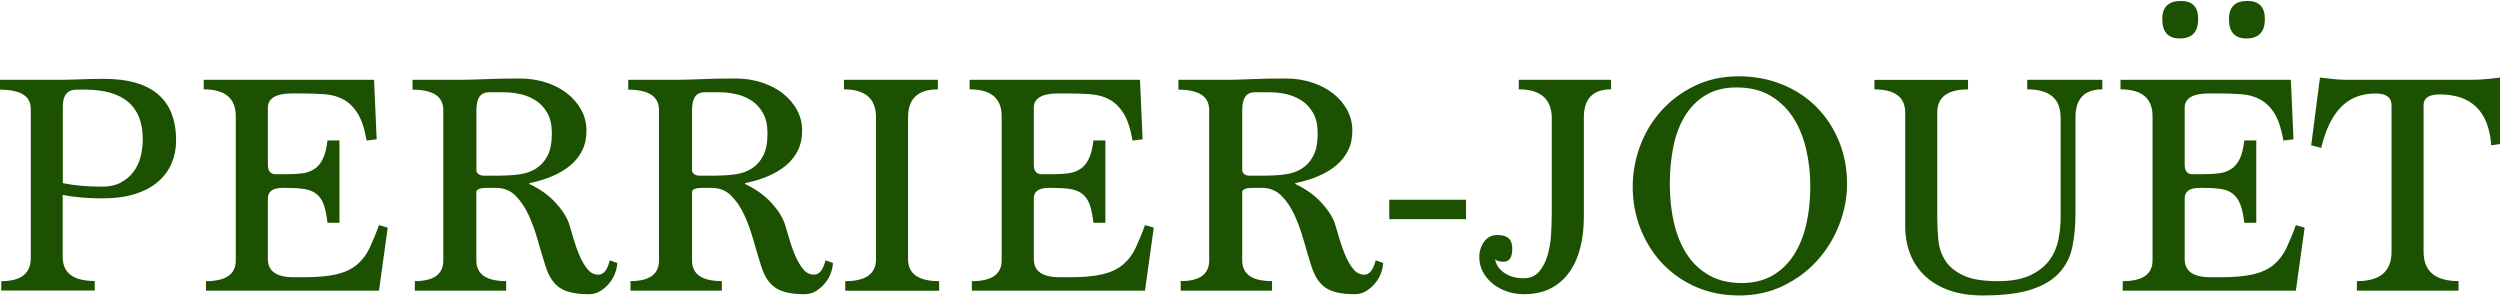
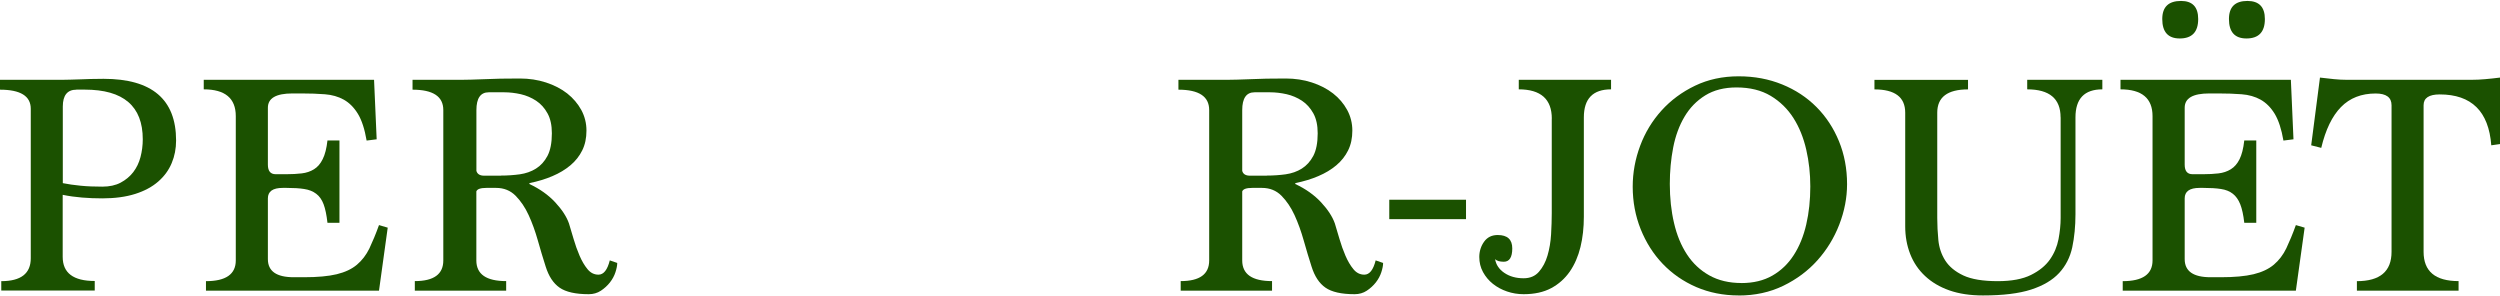
<svg xmlns="http://www.w3.org/2000/svg" width="388" height="46" viewBox="0 0 388 46" fill="none">
  <g clip-path="url(#clip0_6071_27)">
    <path d="M0.198 45.117V43.636C3.249 43.636 4.775 42.451 4.775 40.081V16.88C4.775 14.908 3.18 13.918 0 13.918V12.386H8.394C9.497 12.386 10.359 12.386 10.98 12.36C11.6 12.343 12.152 12.326 12.635 12.31C13.117 12.293 13.608 12.276 14.091 12.259C14.574 12.242 15.237 12.233 16.073 12.233C23.58 12.233 27.329 15.424 27.329 21.806C27.329 23.059 27.105 24.227 26.648 25.311C26.2 26.394 25.502 27.351 24.562 28.172C23.623 28.993 22.434 29.636 20.994 30.093C19.555 30.55 17.849 30.787 15.867 30.787C14.798 30.787 13.746 30.745 12.721 30.66C11.695 30.575 10.704 30.44 9.73 30.237V39.861C9.73 42.366 11.385 43.61 14.703 43.61V45.092H0.198V45.117ZM11.859 13.918C10.454 13.918 9.747 14.79 9.747 16.533V28.425C10.583 28.595 11.506 28.722 12.514 28.823C13.522 28.925 14.643 28.967 15.884 28.967C16.987 28.967 17.935 28.764 18.719 28.349C19.503 27.934 20.158 27.393 20.675 26.724C21.193 26.047 21.572 25.268 21.805 24.38C22.037 23.491 22.158 22.568 22.158 21.612C22.158 16.474 19.159 13.909 13.16 13.909H11.85L11.859 13.918Z" fill="#1B5100" />
    <path d="M31.966 45.117V43.636C35.051 43.636 36.594 42.561 36.594 40.419V18.023C36.594 15.255 34.939 13.867 31.621 13.867V12.386H58.054L58.459 21.62L56.899 21.815C56.597 20.037 56.149 18.658 55.546 17.667C54.943 16.677 54.21 15.949 53.357 15.467C52.504 14.993 51.521 14.713 50.418 14.629C49.315 14.544 48.108 14.502 46.798 14.502H45.393C42.842 14.502 41.575 15.238 41.575 16.719V25.556C41.575 26.546 41.98 27.037 42.782 27.037H44.488C45.324 27.037 46.109 26.995 46.824 26.91C47.548 26.826 48.177 26.614 48.737 26.267C49.297 25.92 49.746 25.395 50.09 24.684C50.444 23.982 50.685 23.017 50.823 21.798H52.684V34.579H50.823C50.685 33.36 50.487 32.404 50.22 31.693C49.952 30.982 49.565 30.44 49.065 30.067C48.565 29.687 47.944 29.441 47.203 29.331C46.462 29.213 45.557 29.162 44.488 29.162H43.885C42.342 29.162 41.575 29.703 41.575 30.787V40.216C41.575 42.095 42.911 43.026 45.6 43.026H47.16C49.272 43.026 50.969 42.874 52.262 42.561C53.555 42.248 54.598 41.757 55.399 41.08C56.201 40.402 56.847 39.556 57.338 38.54C57.821 37.516 58.321 36.323 58.821 34.934L60.174 35.332L58.821 45.108H31.983L31.966 45.117Z" fill="#1B5100" />
    <path d="M95.794 40.817C95.794 41.215 95.699 41.689 95.518 42.248C95.337 42.806 95.053 43.331 94.665 43.83C94.277 44.321 93.811 44.753 93.26 45.117C92.708 45.481 92.079 45.659 91.373 45.659C89.33 45.659 87.822 45.32 86.848 44.643C85.874 43.966 85.159 42.874 84.685 41.359C84.28 40.106 83.883 38.769 83.478 37.338C83.073 35.908 82.599 34.587 82.047 33.386C81.496 32.184 80.815 31.185 80.013 30.372C79.212 29.568 78.204 29.162 76.997 29.162H75.489C74.584 29.162 74.067 29.34 73.929 29.704V40.419C73.929 42.561 75.472 43.627 78.557 43.627V45.108H64.38V43.627C67.327 43.627 68.801 42.561 68.801 40.419V17.075C68.801 14.967 67.207 13.918 64.026 13.918V12.386H70.309C71.412 12.386 72.352 12.386 73.127 12.36C73.894 12.343 74.644 12.318 75.368 12.284C76.092 12.25 76.859 12.225 77.678 12.208C78.497 12.191 79.496 12.183 80.668 12.183C82.108 12.183 83.469 12.386 84.736 12.8C86.012 13.215 87.106 13.782 88.029 14.502C88.951 15.23 89.675 16.085 90.218 17.067C90.752 18.057 91.019 19.123 91.019 20.274C91.019 21.425 90.804 22.45 90.364 23.338C89.925 24.227 89.313 24.997 88.528 25.658C87.744 26.318 86.813 26.877 85.736 27.334C84.667 27.791 83.478 28.155 82.168 28.417V28.561C83.78 29.314 85.107 30.262 86.167 31.396C87.219 32.531 87.934 33.623 88.304 34.681C88.503 35.341 88.735 36.128 89.011 37.05C89.278 37.973 89.588 38.845 89.942 39.666C90.295 40.487 90.7 41.19 91.174 41.765C91.64 42.341 92.209 42.628 92.881 42.628C93.682 42.628 94.268 41.892 94.639 40.411L95.794 40.809V40.817ZM77.755 27.249C78.764 27.249 79.729 27.181 80.668 27.054C81.608 26.919 82.444 26.631 83.185 26.166C83.918 25.708 84.521 25.048 84.969 24.193C85.417 23.338 85.65 22.17 85.65 20.689C85.65 19.436 85.426 18.404 84.969 17.583C84.521 16.762 83.926 16.11 83.211 15.636C82.487 15.162 81.694 14.823 80.824 14.62C79.953 14.426 79.1 14.324 78.264 14.324H75.851C74.575 14.324 73.938 15.247 73.938 17.092V26.521C74.075 27.012 74.472 27.266 75.144 27.266H77.755V27.249Z" fill="#1B5100" />
-     <path d="M129.267 40.817C129.267 41.215 129.173 41.689 128.992 42.248C128.811 42.806 128.526 43.331 128.138 43.83C127.751 44.321 127.285 44.753 126.734 45.117C126.182 45.481 125.553 45.659 124.846 45.659C122.804 45.659 121.295 45.32 120.322 44.643C119.348 43.966 118.632 42.874 118.158 41.359C117.753 40.106 117.357 38.769 116.952 37.338C116.547 35.908 116.073 34.587 115.521 33.386C114.969 32.184 114.289 31.185 113.487 30.372C112.686 29.568 111.677 29.162 110.471 29.162H108.962C108.058 29.162 107.54 29.34 107.403 29.704V40.419C107.403 42.561 108.945 43.627 112.031 43.627V45.108H97.853V43.627C100.801 43.627 102.275 42.561 102.275 40.419V17.075C102.275 14.967 100.68 13.918 97.5 13.918V12.386H103.783C104.886 12.386 105.825 12.386 106.601 12.36C107.368 12.343 108.118 12.318 108.842 12.284C109.566 12.25 110.333 12.225 111.152 12.208C111.97 12.191 112.97 12.183 114.142 12.183C115.581 12.183 116.943 12.386 118.21 12.8C119.486 13.215 120.58 13.782 121.502 14.502C122.424 15.23 123.157 16.085 123.691 17.067C124.226 18.048 124.493 19.123 124.493 20.274C124.493 21.425 124.277 22.45 123.838 23.338C123.398 24.227 122.786 24.997 122.002 25.658C121.218 26.318 120.287 26.877 119.21 27.334C118.141 27.791 116.952 28.155 115.642 28.417V28.561C117.253 29.314 118.581 30.262 119.641 31.396C120.692 32.531 121.407 33.623 121.778 34.681C121.976 35.341 122.209 36.128 122.485 37.05C122.752 37.973 123.062 38.845 123.416 39.666C123.769 40.487 124.174 41.19 124.648 41.765C125.113 42.341 125.682 42.628 126.354 42.628C127.156 42.628 127.742 41.892 128.113 40.411L129.267 40.809V40.817ZM111.22 27.249C112.229 27.249 113.194 27.181 114.133 27.054C115.073 26.927 115.909 26.631 116.65 26.166C117.391 25.708 117.977 25.048 118.434 24.193C118.891 23.338 119.115 22.17 119.115 20.689C119.115 19.436 118.891 18.404 118.434 17.583C117.977 16.762 117.391 16.11 116.676 15.636C115.952 15.162 115.159 14.823 114.289 14.62C113.418 14.426 112.565 14.324 111.729 14.324H109.316C108.04 14.324 107.403 15.247 107.403 17.092V26.521C107.54 27.012 107.937 27.266 108.609 27.266H111.22V27.249Z" fill="#1B5100" />
-     <path d="M131.181 45.117V43.636C134.361 43.636 135.955 42.501 135.955 40.225V18.218C135.955 15.314 134.301 13.867 130.982 13.867V12.386H145.556V13.867C142.471 13.867 140.928 15.314 140.928 18.218V40.225C140.928 42.501 142.54 43.636 145.754 43.636V45.117H131.181Z" fill="#1B5100" />
-     <path d="M150.83 45.117V43.636C153.915 43.636 155.458 42.561 155.458 40.419V18.023C155.458 15.255 153.803 13.867 150.485 13.867V12.386H176.927L177.332 21.62L175.772 21.815C175.47 20.037 175.013 18.658 174.419 17.667C173.815 16.677 173.083 15.949 172.23 15.467C171.376 14.993 170.394 14.713 169.291 14.629C168.188 14.544 166.981 14.502 165.671 14.502H164.266C161.715 14.502 160.448 15.238 160.448 16.719V25.556C160.448 26.546 160.853 27.037 161.655 27.037H163.361C164.197 27.037 164.981 26.995 165.697 26.91C166.412 26.826 167.05 26.614 167.61 26.267C168.17 25.92 168.618 25.395 168.963 24.684C169.317 23.982 169.558 23.017 169.696 21.798H171.557V34.579H169.696C169.558 33.36 169.36 32.404 169.092 31.693C168.825 30.982 168.437 30.44 167.938 30.067C167.438 29.687 166.817 29.441 166.076 29.331C165.335 29.213 164.43 29.162 163.361 29.162H162.758C161.215 29.162 160.448 29.703 160.448 30.787V40.216C160.448 42.095 161.784 43.026 164.473 43.026H166.033C168.144 43.026 169.842 42.874 171.135 42.561C172.428 42.248 173.471 41.757 174.281 41.08C175.082 40.402 175.729 39.556 176.22 38.54C176.702 37.516 177.202 36.323 177.702 34.934L179.064 35.332L177.702 45.108H150.865L150.83 45.117Z" fill="#1B5100" />
    <path d="M214.658 40.817C214.658 41.215 214.563 41.689 214.382 42.248C214.201 42.806 213.917 43.331 213.529 43.83C213.141 44.321 212.676 44.753 212.124 45.117C211.573 45.481 210.943 45.659 210.237 45.659C208.194 45.659 206.686 45.32 205.712 44.643C204.738 43.966 204.023 42.874 203.549 41.359C203.144 40.106 202.747 38.769 202.342 37.338C201.937 35.908 201.463 34.587 200.912 33.386C200.36 32.184 199.679 31.185 198.878 30.372C198.076 29.568 197.068 29.162 195.861 29.162H194.353C193.448 29.162 192.931 29.34 192.793 29.704V40.419C192.793 42.561 194.336 43.627 197.421 43.627V45.108H183.244V43.627C186.191 43.627 187.665 42.561 187.665 40.419V17.075C187.665 14.967 186.071 13.918 182.891 13.918V12.386H189.173C190.277 12.386 191.216 12.386 191.992 12.36C192.767 12.335 193.508 12.318 194.232 12.284C194.948 12.25 195.723 12.225 196.542 12.208C197.361 12.191 198.361 12.183 199.533 12.183C200.972 12.183 202.334 12.386 203.601 12.8C204.876 13.215 205.971 13.782 206.893 14.502C207.815 15.221 208.548 16.085 209.082 17.067C209.616 18.057 209.883 19.123 209.883 20.274C209.883 21.425 209.668 22.45 209.228 23.338C208.789 24.227 208.177 24.997 207.393 25.658C206.608 26.318 205.678 26.877 204.6 27.334C203.532 27.791 202.342 28.155 201.032 28.417V28.561C202.644 29.314 203.971 30.262 205.031 31.396C206.083 32.531 206.798 33.623 207.169 34.681C207.367 35.341 207.6 36.128 207.875 37.05C208.143 37.973 208.453 38.845 208.806 39.666C209.159 40.487 209.565 41.19 210.039 41.765C210.504 42.341 211.073 42.628 211.745 42.628C212.547 42.628 213.133 41.892 213.503 40.411L214.658 40.809V40.817ZM196.611 27.249C197.619 27.249 198.585 27.181 199.524 27.054C200.464 26.919 201.299 26.631 202.041 26.166C202.773 25.708 203.368 25.048 203.825 24.193C204.273 23.338 204.506 22.17 204.506 20.689C204.506 19.436 204.281 18.404 203.825 17.583C203.368 16.762 202.782 16.11 202.067 15.636C201.343 15.162 200.55 14.823 199.679 14.62C198.809 14.426 197.956 14.324 197.12 14.324H194.706C193.431 14.324 192.793 15.247 192.793 17.092V26.521C192.922 27.012 193.327 27.266 194 27.266H196.611V27.249Z" fill="#1B5100" />
    <path d="M215.615 34.012V30.998H227.526V34.012H215.615Z" fill="#1B5100" />
    <path d="M240.841 18.421C240.841 15.39 239.134 13.867 235.713 13.867V12.386H250.036V13.867C247.218 13.867 245.813 15.314 245.813 18.218V33.639C245.813 35.324 245.641 36.89 245.288 38.337C244.934 39.784 244.383 41.054 243.633 42.146C242.875 43.229 241.918 44.093 240.746 44.719C239.574 45.345 238.152 45.659 236.471 45.659C235.566 45.659 234.704 45.515 233.886 45.235C233.067 44.956 232.334 44.558 231.696 44.05C231.059 43.542 230.55 42.933 230.162 42.222C229.775 41.511 229.585 40.732 229.585 39.877C229.585 39.023 229.835 38.202 230.335 37.508C230.835 36.813 231.541 36.475 232.446 36.475C233.954 36.475 234.704 37.169 234.704 38.549C234.704 39.928 234.265 40.622 233.394 40.622C232.757 40.622 232.308 40.487 232.041 40.225C232.179 41.08 232.653 41.791 233.472 42.349C234.291 42.908 235.29 43.187 236.462 43.187C237.471 43.187 238.264 42.849 238.85 42.171C239.436 41.494 239.884 40.656 240.177 39.649C240.47 38.642 240.66 37.55 240.729 36.356C240.797 35.171 240.832 34.08 240.832 33.089V18.404L240.841 18.421Z" fill="#1B5100" />
    <path d="M269.841 45.853C267.463 45.853 265.265 45.413 263.257 44.55C261.249 43.678 259.517 42.476 258.051 40.944C256.586 39.412 255.457 37.618 254.63 35.561C253.811 33.504 253.397 31.312 253.397 28.967C253.397 26.792 253.785 24.684 254.552 22.628C255.319 20.571 256.431 18.743 257.87 17.151C259.31 15.56 261.042 14.274 263.076 13.3C265.101 12.327 267.359 11.844 269.833 11.844C272.306 11.844 274.53 12.268 276.59 13.105C278.649 13.943 280.425 15.111 281.916 16.61C283.407 18.108 284.57 19.877 285.406 21.917C286.242 23.956 286.664 26.183 286.664 28.578C286.664 30.686 286.259 32.776 285.458 34.85C284.656 36.924 283.519 38.777 282.062 40.403C280.606 42.028 278.839 43.348 276.762 44.355C274.685 45.363 272.375 45.862 269.824 45.862L269.841 45.853ZM270.246 43.932C272.125 43.932 273.728 43.543 275.073 42.773C276.417 42.002 277.52 40.944 278.391 39.59C279.261 38.244 279.908 36.661 280.33 34.833C280.752 33.013 280.959 31.05 280.959 28.942C280.959 26.97 280.752 25.065 280.33 23.229C279.908 21.392 279.253 19.75 278.348 18.328C277.443 16.906 276.262 15.746 274.806 14.874C273.349 14.003 271.582 13.571 269.505 13.571C267.592 13.571 265.98 13.986 264.653 14.807C263.326 15.628 262.257 16.728 261.438 18.108C260.62 19.487 260.034 21.079 259.68 22.89C259.327 24.701 259.155 26.589 259.155 28.553C259.155 30.72 259.37 32.742 259.81 34.613C260.24 36.484 260.913 38.109 261.818 39.488C262.723 40.868 263.877 41.952 265.282 42.739C266.687 43.526 268.35 43.924 270.255 43.924L270.246 43.932Z" fill="#1B5100" />
    <path d="M319.803 18.218C319.803 15.314 318.079 13.867 314.623 13.867V12.386H326.284V13.867C323.5 13.867 322.113 15.314 322.113 18.218V33.25C322.113 35.129 321.94 36.839 321.613 38.388C321.277 39.937 320.596 41.266 319.579 42.366C318.553 43.475 317.105 44.33 315.235 44.939C313.356 45.549 310.866 45.853 307.746 45.853C305.772 45.853 304.031 45.591 302.54 45.066C301.049 44.541 299.791 43.797 298.774 42.84C297.748 41.884 296.981 40.749 296.464 39.429C295.947 38.108 295.689 36.678 295.689 35.129V17.481C295.689 15.077 294.094 13.875 290.914 13.875V12.394H305.436V13.875C302.256 13.875 300.661 15.077 300.661 17.481V33.843C300.661 34.968 300.722 36.111 300.834 37.279C300.954 38.447 301.308 39.505 301.911 40.445C302.514 41.384 303.445 42.154 304.703 42.747C305.962 43.339 307.746 43.636 310.056 43.636C312.202 43.636 313.917 43.314 315.209 42.671C316.502 42.028 317.476 41.232 318.148 40.275C318.82 39.319 319.26 38.261 319.484 37.11C319.7 35.959 319.812 34.867 319.812 33.843V18.218H319.803Z" fill="#1B5100" />
    <path d="M329.446 45.117V43.636C332.532 43.636 334.074 42.561 334.074 40.419V18.023C334.074 15.255 332.42 13.867 329.102 13.867V12.386H355.543L355.948 21.62L354.388 21.815C354.086 20.037 353.63 18.658 353.035 17.667C352.432 16.677 351.699 15.949 350.846 15.467C349.993 14.993 349.01 14.713 347.907 14.629C346.804 14.544 345.597 14.502 344.287 14.502H342.882C340.331 14.502 339.064 15.238 339.064 16.719V25.556C339.064 26.546 339.47 27.037 340.271 27.037H341.977C342.813 27.037 343.598 26.995 344.313 26.91C345.028 26.826 345.666 26.614 346.226 26.267C346.787 25.92 347.235 25.404 347.579 24.71C347.924 24.016 348.174 23.051 348.312 21.798H350.174V34.579H348.312C348.174 33.36 347.967 32.404 347.683 31.693C347.398 30.982 347.011 30.44 346.528 30.067C346.045 29.687 345.433 29.441 344.692 29.331C343.951 29.213 343.046 29.162 341.977 29.162H341.374C339.831 29.162 339.064 29.704 339.064 30.787V40.216C339.064 42.095 340.4 43.026 343.089 43.026H344.649C346.761 43.026 348.458 42.874 349.751 42.561C351.044 42.248 352.087 41.757 352.897 41.08C353.698 40.402 354.345 39.556 354.836 38.54C355.319 37.516 355.819 36.323 356.318 34.934L357.68 35.332L356.318 45.108H329.481L329.446 45.117ZM338.297 5.97C336.488 5.97 335.583 4.963 335.583 2.957C335.583 1.078 336.556 0.146 338.496 0.146C340.271 0.146 341.159 1.086 341.159 2.957C341.159 4.963 340.202 5.97 338.297 5.97ZM348.648 5.97C346.838 5.97 345.933 4.963 345.933 2.957C345.933 1.078 346.89 0.146 348.795 0.146C350.604 0.146 351.509 1.086 351.509 2.957C351.509 4.963 350.553 5.97 348.648 5.97Z" fill="#1B5100" />
    <path d="M365.79 45.117V43.636C369.375 43.636 371.168 42.12 371.168 39.09V16.338C371.168 15.12 370.349 14.51 368.703 14.51C366.488 14.51 364.696 15.213 363.325 16.609C361.955 18.006 360.929 20.122 360.257 22.949L358.697 22.551L360.059 12.039C360.826 12.14 361.559 12.216 362.248 12.284C362.938 12.352 363.592 12.386 364.23 12.386H383.579C384.285 12.386 385.001 12.352 385.742 12.284C386.474 12.216 387.233 12.14 388 12.039V22.357L386.647 22.551C386.25 17.286 383.579 14.654 378.64 14.654C376.968 14.654 376.141 15.213 376.141 16.33V39.082C376.141 42.112 377.951 43.627 381.57 43.627V45.108H365.79V45.117Z" fill="#1B5100" />
  </g>
  <defs>
    <clipPath id="clip0_6071_27">
      <rect width="388" height="45.707" fill="white" transform="translate(0 0.146)" />
    </clipPath>
  </defs>
</svg>